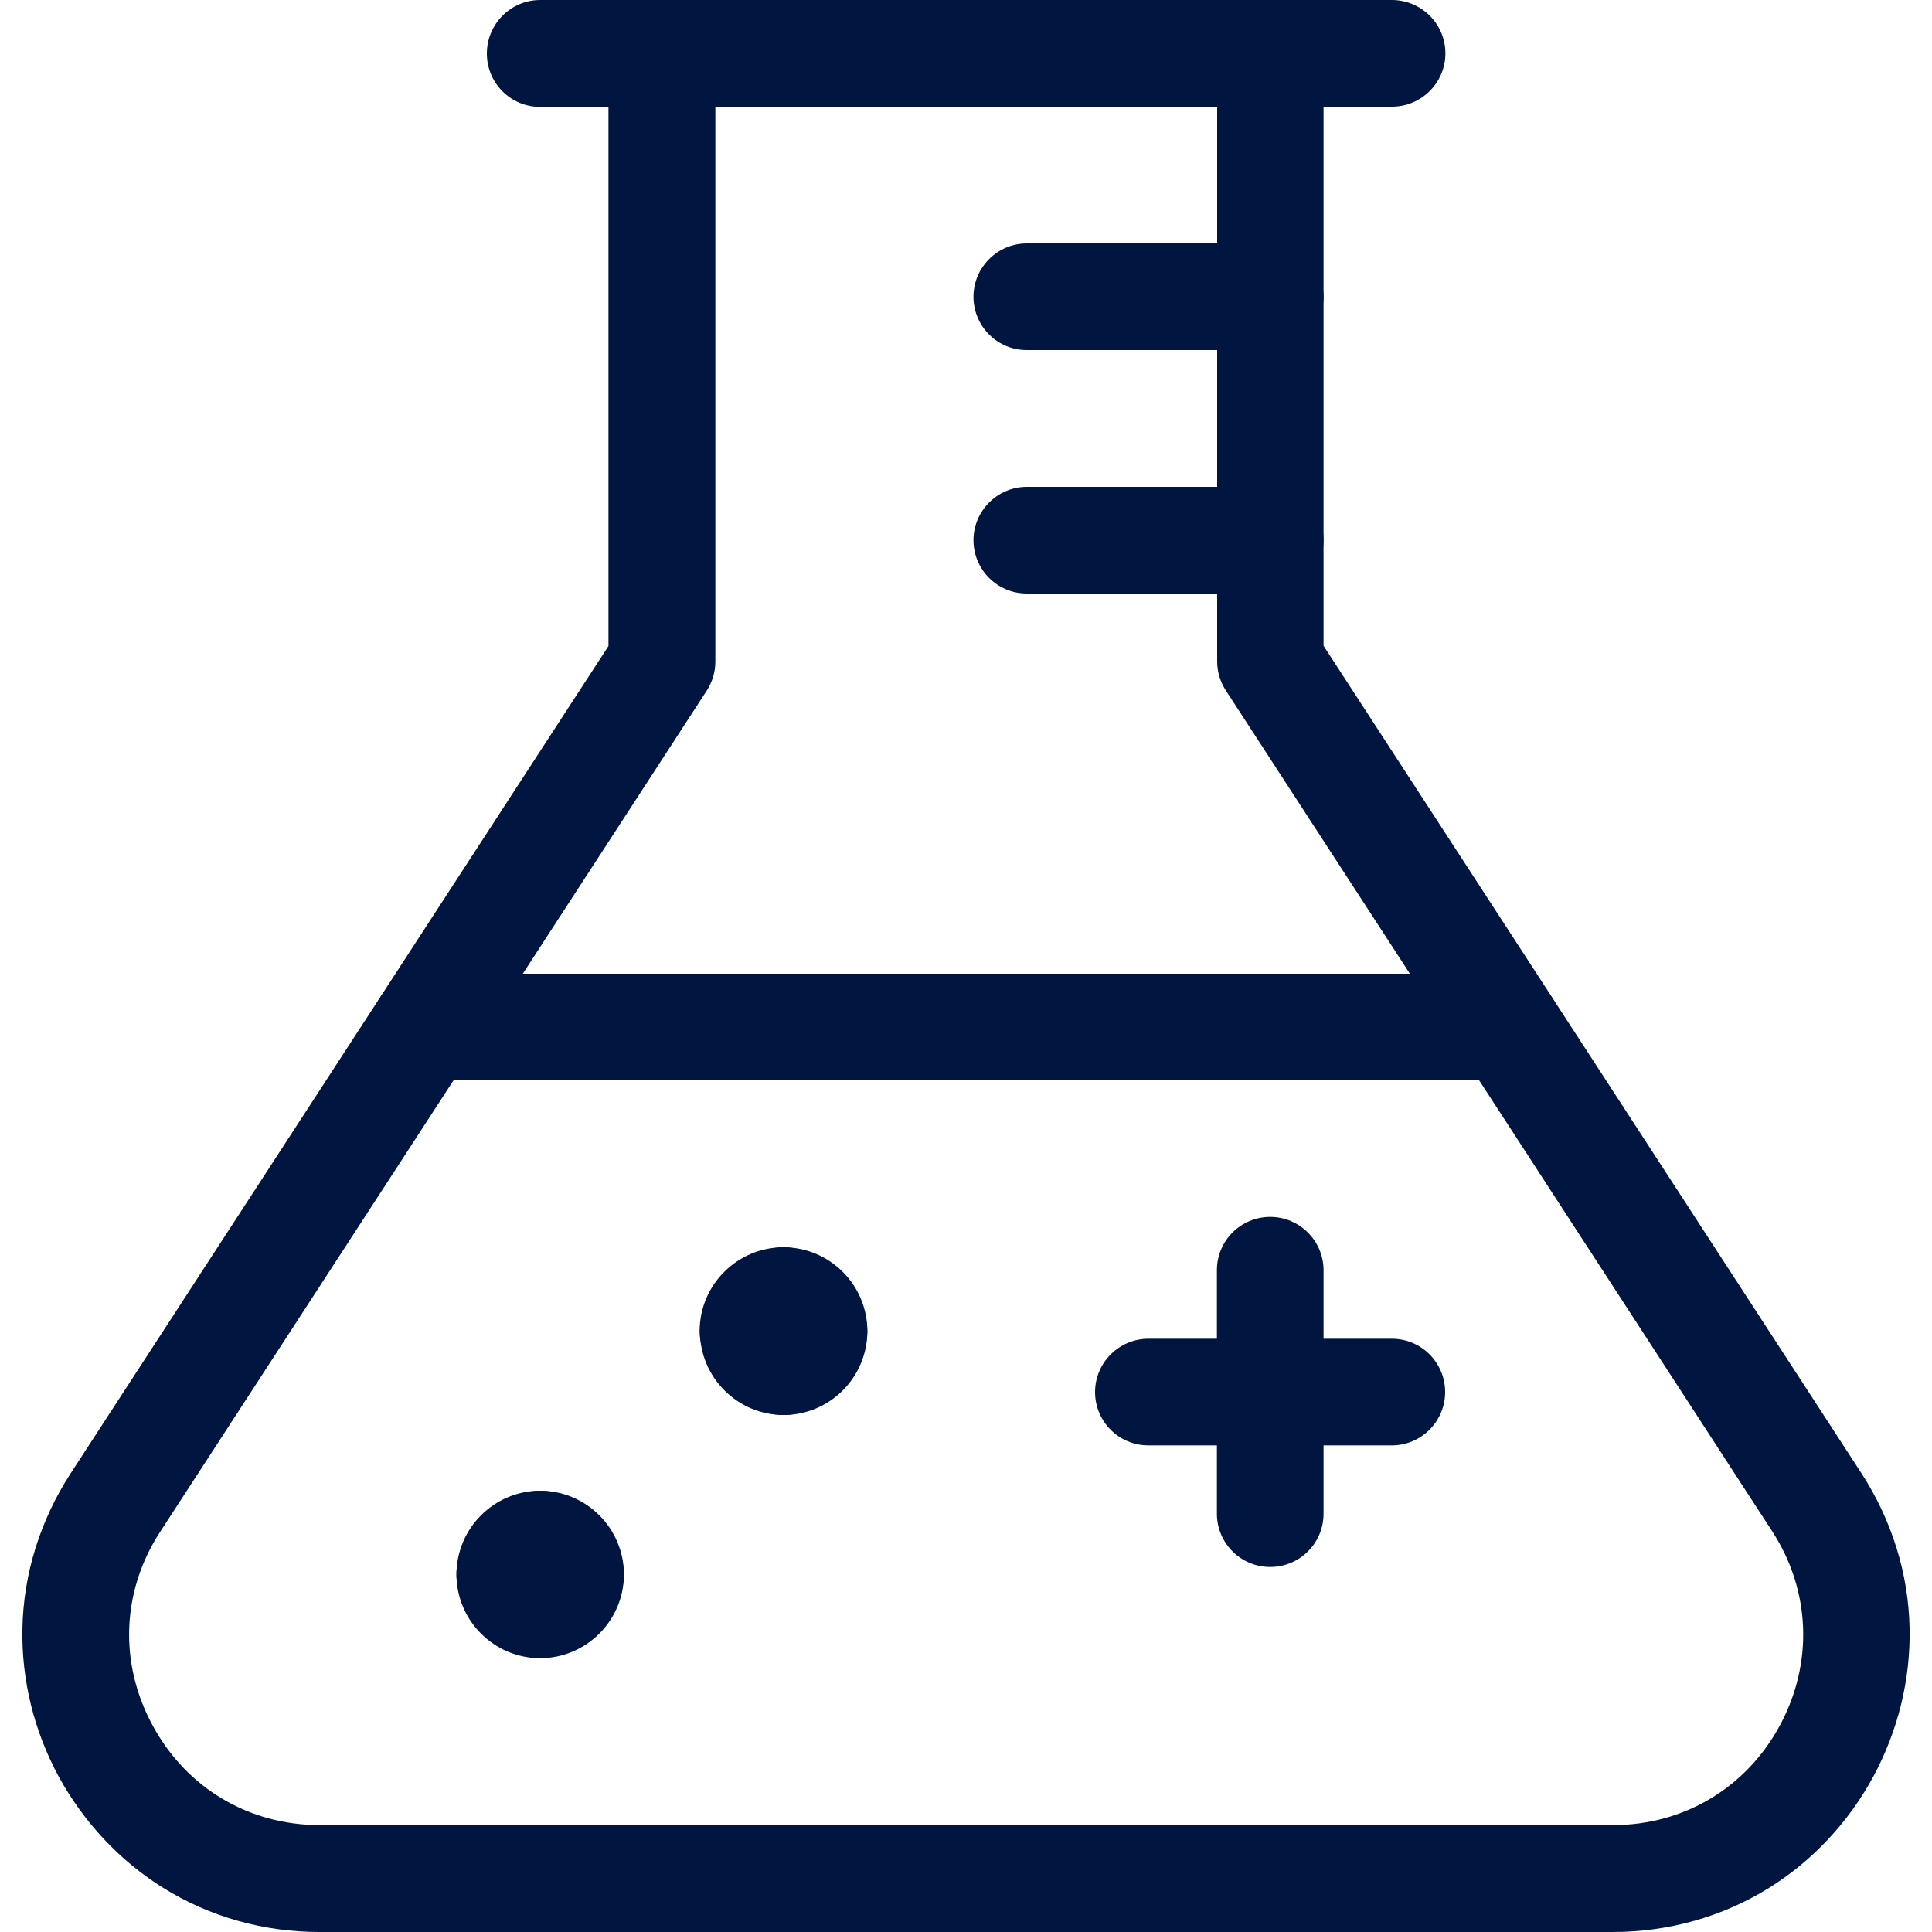
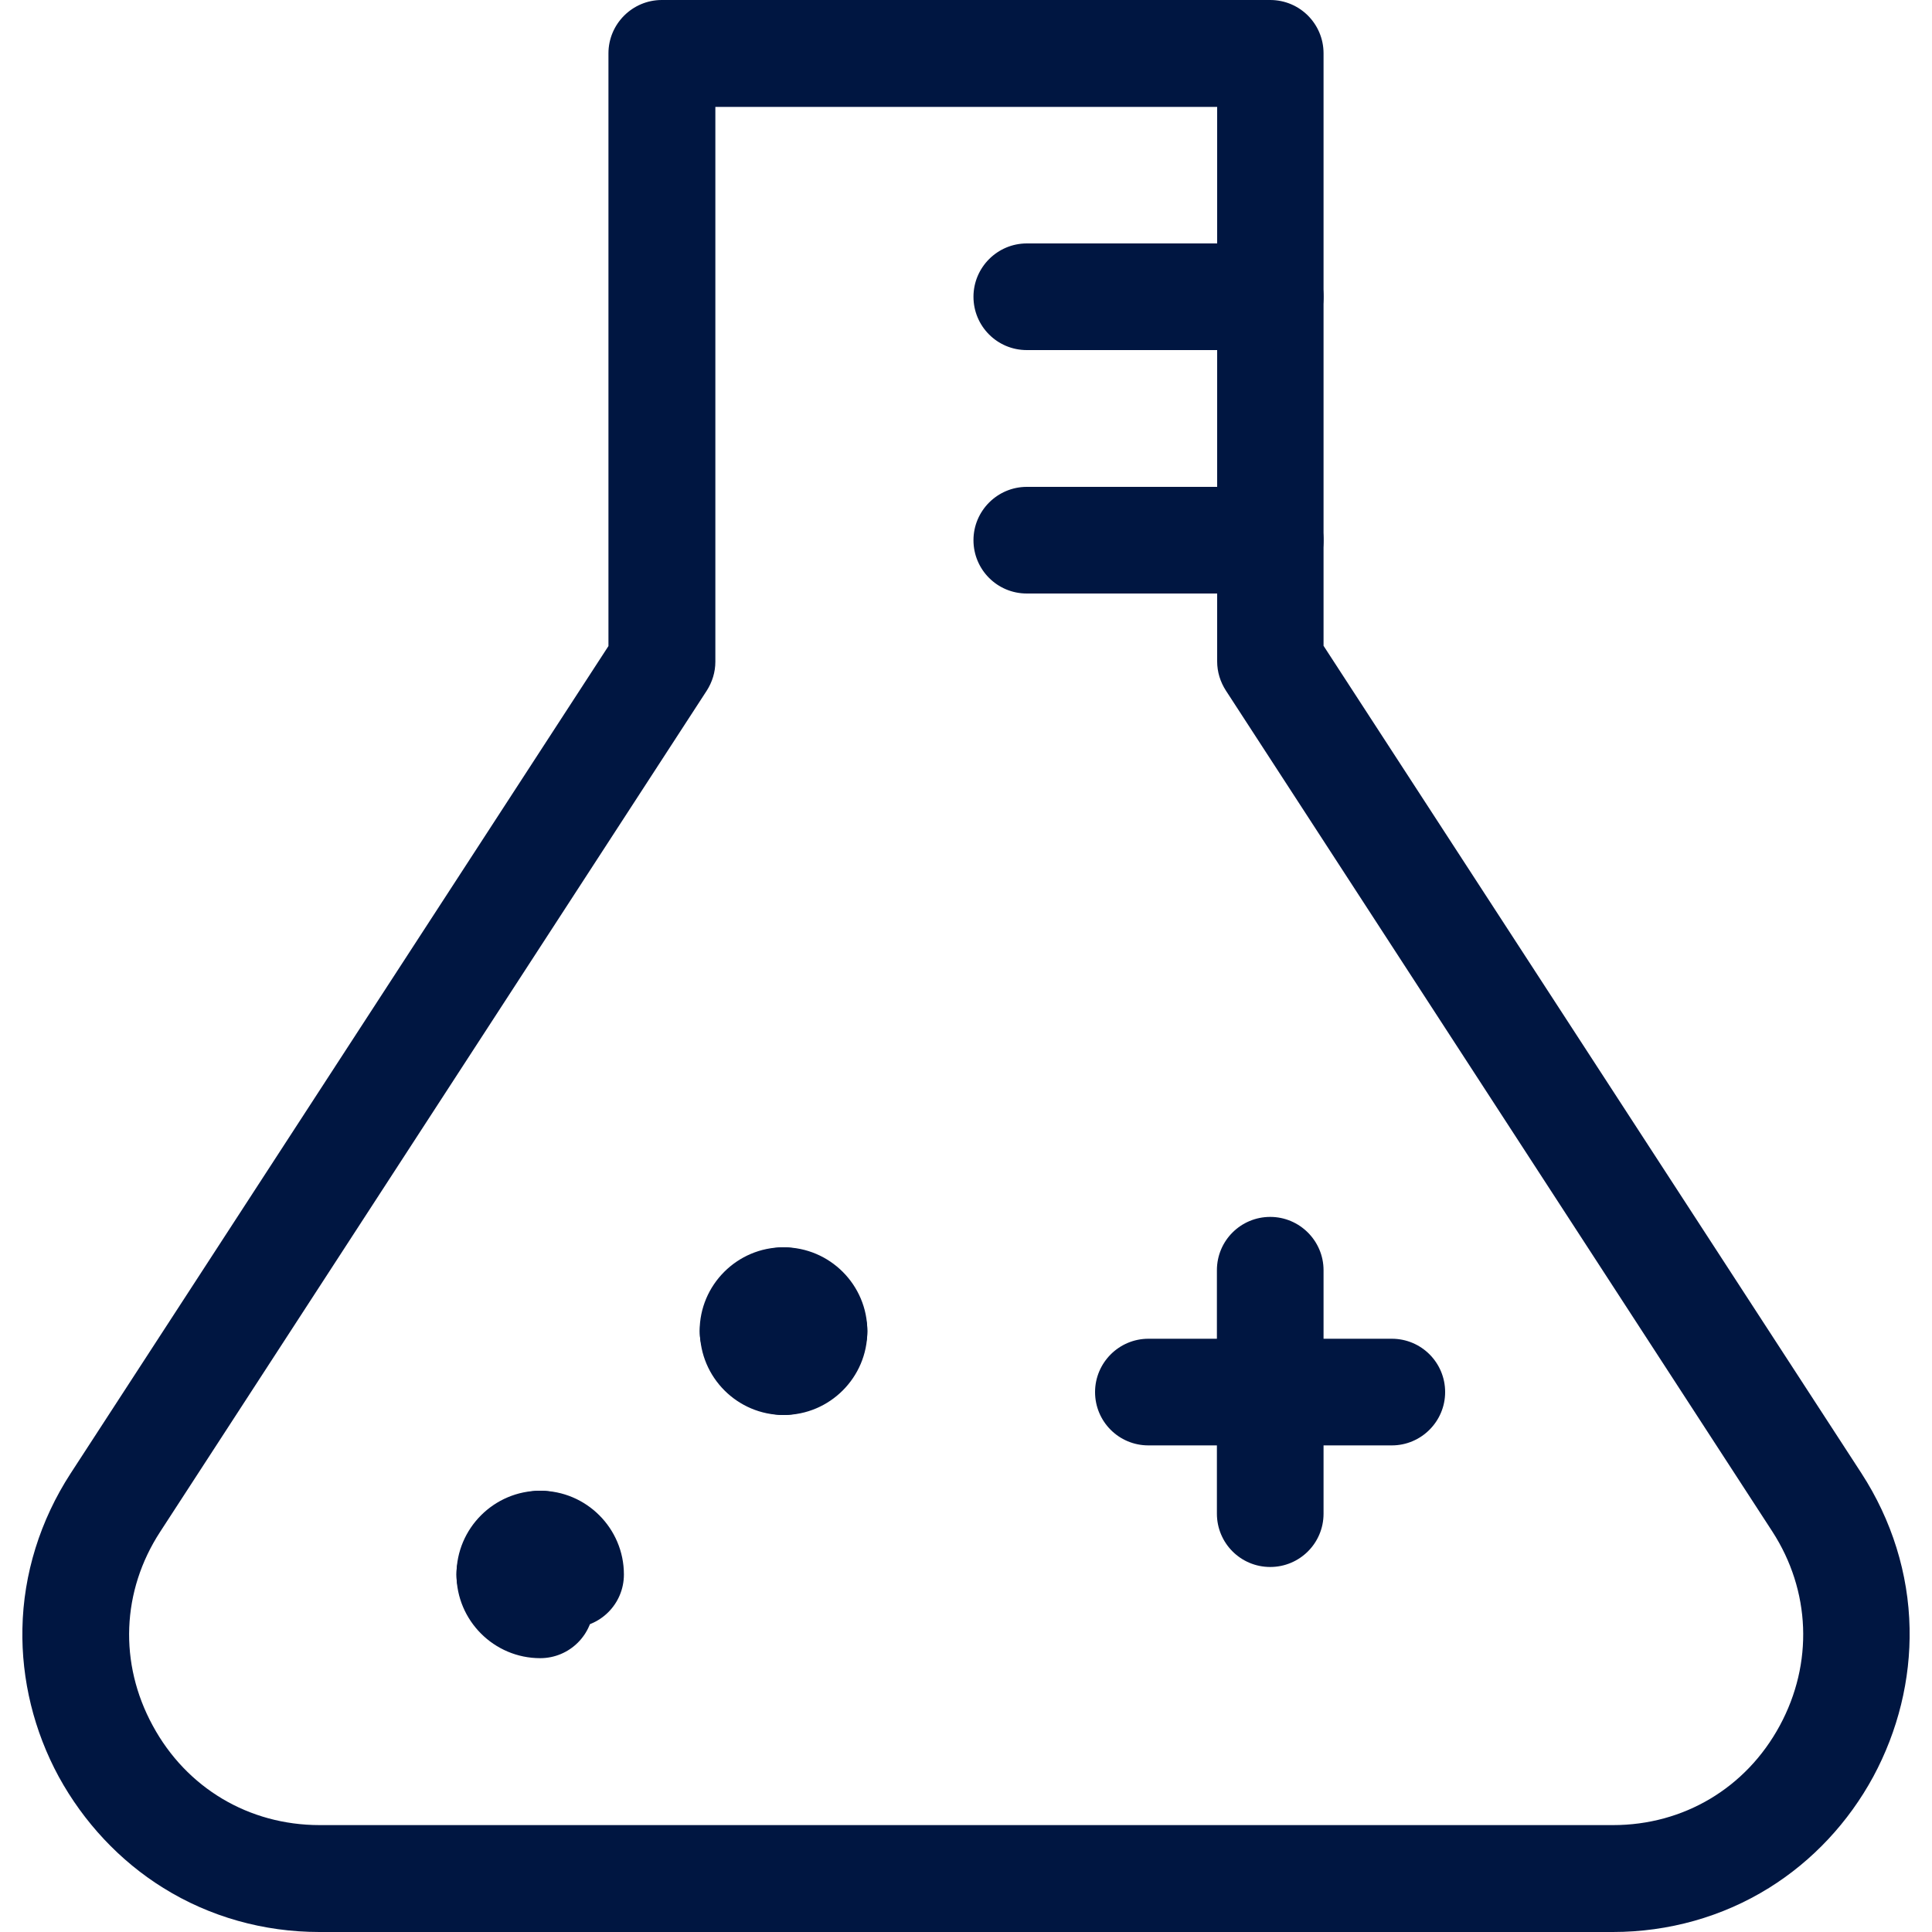
<svg xmlns="http://www.w3.org/2000/svg" id="a" viewBox="0 0 75 75">
-   <path d="M54.03,4.15H20.97c-1.15,0-2.07-.93-2.07-2.07S19.82,0,20.97,0h33.06C55.18,0,56.11.93,56.11,2.07s-.93,2.07-2.07,2.07Z" fill="#001641" />
  <path d="M62.6,75H12.4c-2.17,0-4.26-.59-6.06-1.71-1.69-1.05-3.09-2.55-4.06-4.32-.96-1.77-1.45-3.76-1.41-5.75.04-2.12.69-4.2,1.87-6.02L23.62,25.08V2.07C23.62.93,24.55,0,25.69,0h23.62C50.46,0,51.38.93,51.38,2.07v23l20.88,32.12c1.18,1.82,1.83,3.9,1.87,6.02.04,1.99-.45,3.98-1.41,5.76-.96,1.77-2.36,3.27-4.05,4.32-1.8,1.12-3.9,1.71-6.06,1.71ZM27.77,4.15v21.54c0,.4-.12.79-.34,1.13L6.22,59.46c-1.5,2.3-1.61,5.11-.29,7.53,1.31,2.42,3.73,3.86,6.48,3.86h50.21c2.74,0,5.16-1.44,6.47-3.86,1.31-2.42,1.2-5.24-.29-7.54l-21.21-32.64c-.22-.34-.34-.73-.34-1.13V4.15h-19.47Z" fill="#001641" />
-   <path d="M58.52,41.94H16.48c-1.15,0-2.07-.93-2.07-2.07s.93-2.07,2.07-2.07h42.04c1.15,0,2.07.93,2.07,2.07s-.93,2.07-2.07,2.07Z" fill="#001641" />
  <path d="M54.03,56.11h-9.45c-1.15,0-2.07-.93-2.07-2.07s.93-2.07,2.07-2.07h9.45c1.15,0,2.07.93,2.07,2.07s-.93,2.07-2.07,2.07Z" fill="#001641" />
  <path d="M49.31,60.83c-1.15,0-2.07-.93-2.07-2.07v-9.45c0-1.15.93-2.07,2.07-2.07s2.07.93,2.07,2.07v9.45c0,1.15-.93,2.07-2.07,2.07Z" fill="#001641" />
  <path d="M22.15,63.19c-.88,0-1.63-.55-1.93-1.32-.77-.3-1.32-1.05-1.32-1.93,0-1.15.93-2.07,2.07-2.07,1.79,0,3.25,1.46,3.25,3.25,0,1.15-.93,2.07-2.07,2.07ZM20.97,62.01h0,0Z" fill="#001641" />
  <path d="M19.79,63.19c-1.15,0-2.07-.93-2.07-2.07,0-1.79,1.46-3.25,3.25-3.25,1.15,0,2.07.93,2.07,2.07,0,.88-.55,1.63-1.32,1.93-.3.77-1.05,1.32-1.93,1.32Z" fill="#001641" />
  <path d="M20.97,64.37c-1.79,0-3.25-1.46-3.25-3.25,0-1.15.93-2.07,2.07-2.07.88,0,1.63.55,1.93,1.32.77.3,1.32,1.05,1.32,1.93,0,1.15-.93,2.07-2.07,2.07Z" fill="#001641" />
-   <path d="M20.97,64.37c-1.15,0-2.07-.93-2.07-2.07,0-.88.55-1.63,1.32-1.93.3-.77,1.05-1.32,1.93-1.32,1.15,0,2.07.93,2.07,2.07,0,1.79-1.46,3.25-3.25,3.25Z" fill="#001641" />
  <path d="M31.6,53.74c-.88,0-1.63-.55-1.93-1.32-.77-.3-1.32-1.05-1.32-1.93,0-1.15.93-2.07,2.07-2.07,1.79,0,3.25,1.46,3.25,3.25,0,1.15-.93,2.07-2.07,2.07ZM30.42,52.56h0,0Z" fill="#001641" />
  <path d="M29.23,53.74c-1.15,0-2.07-.93-2.07-2.07,0-1.79,1.46-3.25,3.25-3.25,1.15,0,2.07.93,2.07,2.07,0,.88-.55,1.63-1.32,1.93-.3.77-1.05,1.32-1.93,1.32Z" fill="#001641" />
  <path d="M30.42,54.93c-1.79,0-3.25-1.46-3.25-3.25,0-1.15.93-2.07,2.07-2.07.88,0,1.63.55,1.93,1.32.77.3,1.32,1.05,1.32,1.93,0,1.15-.93,2.07-2.07,2.07Z" fill="#001641" />
  <path d="M30.42,54.93c-1.15,0-2.07-.93-2.07-2.07,0-.88.55-1.63,1.32-1.93.3-.77,1.05-1.32,1.93-1.32,1.15,0,2.07.93,2.07,2.07,0,1.79-1.46,3.25-3.25,3.25Z" fill="#001641" />
  <path d="M49.31,13.59h-9.45c-1.15,0-2.07-.93-2.07-2.07s.93-2.07,2.07-2.07h9.45c1.15,0,2.07.93,2.07,2.07s-.93,2.07-2.07,2.07Z" fill="#001641" />
  <path d="M49.31,23.04h-9.45c-1.15,0-2.07-.93-2.07-2.07s.93-2.07,2.07-2.07h9.45c1.15,0,2.07.93,2.07,2.07s-.93,2.07-2.07,2.07Z" fill="#001641" />
</svg>